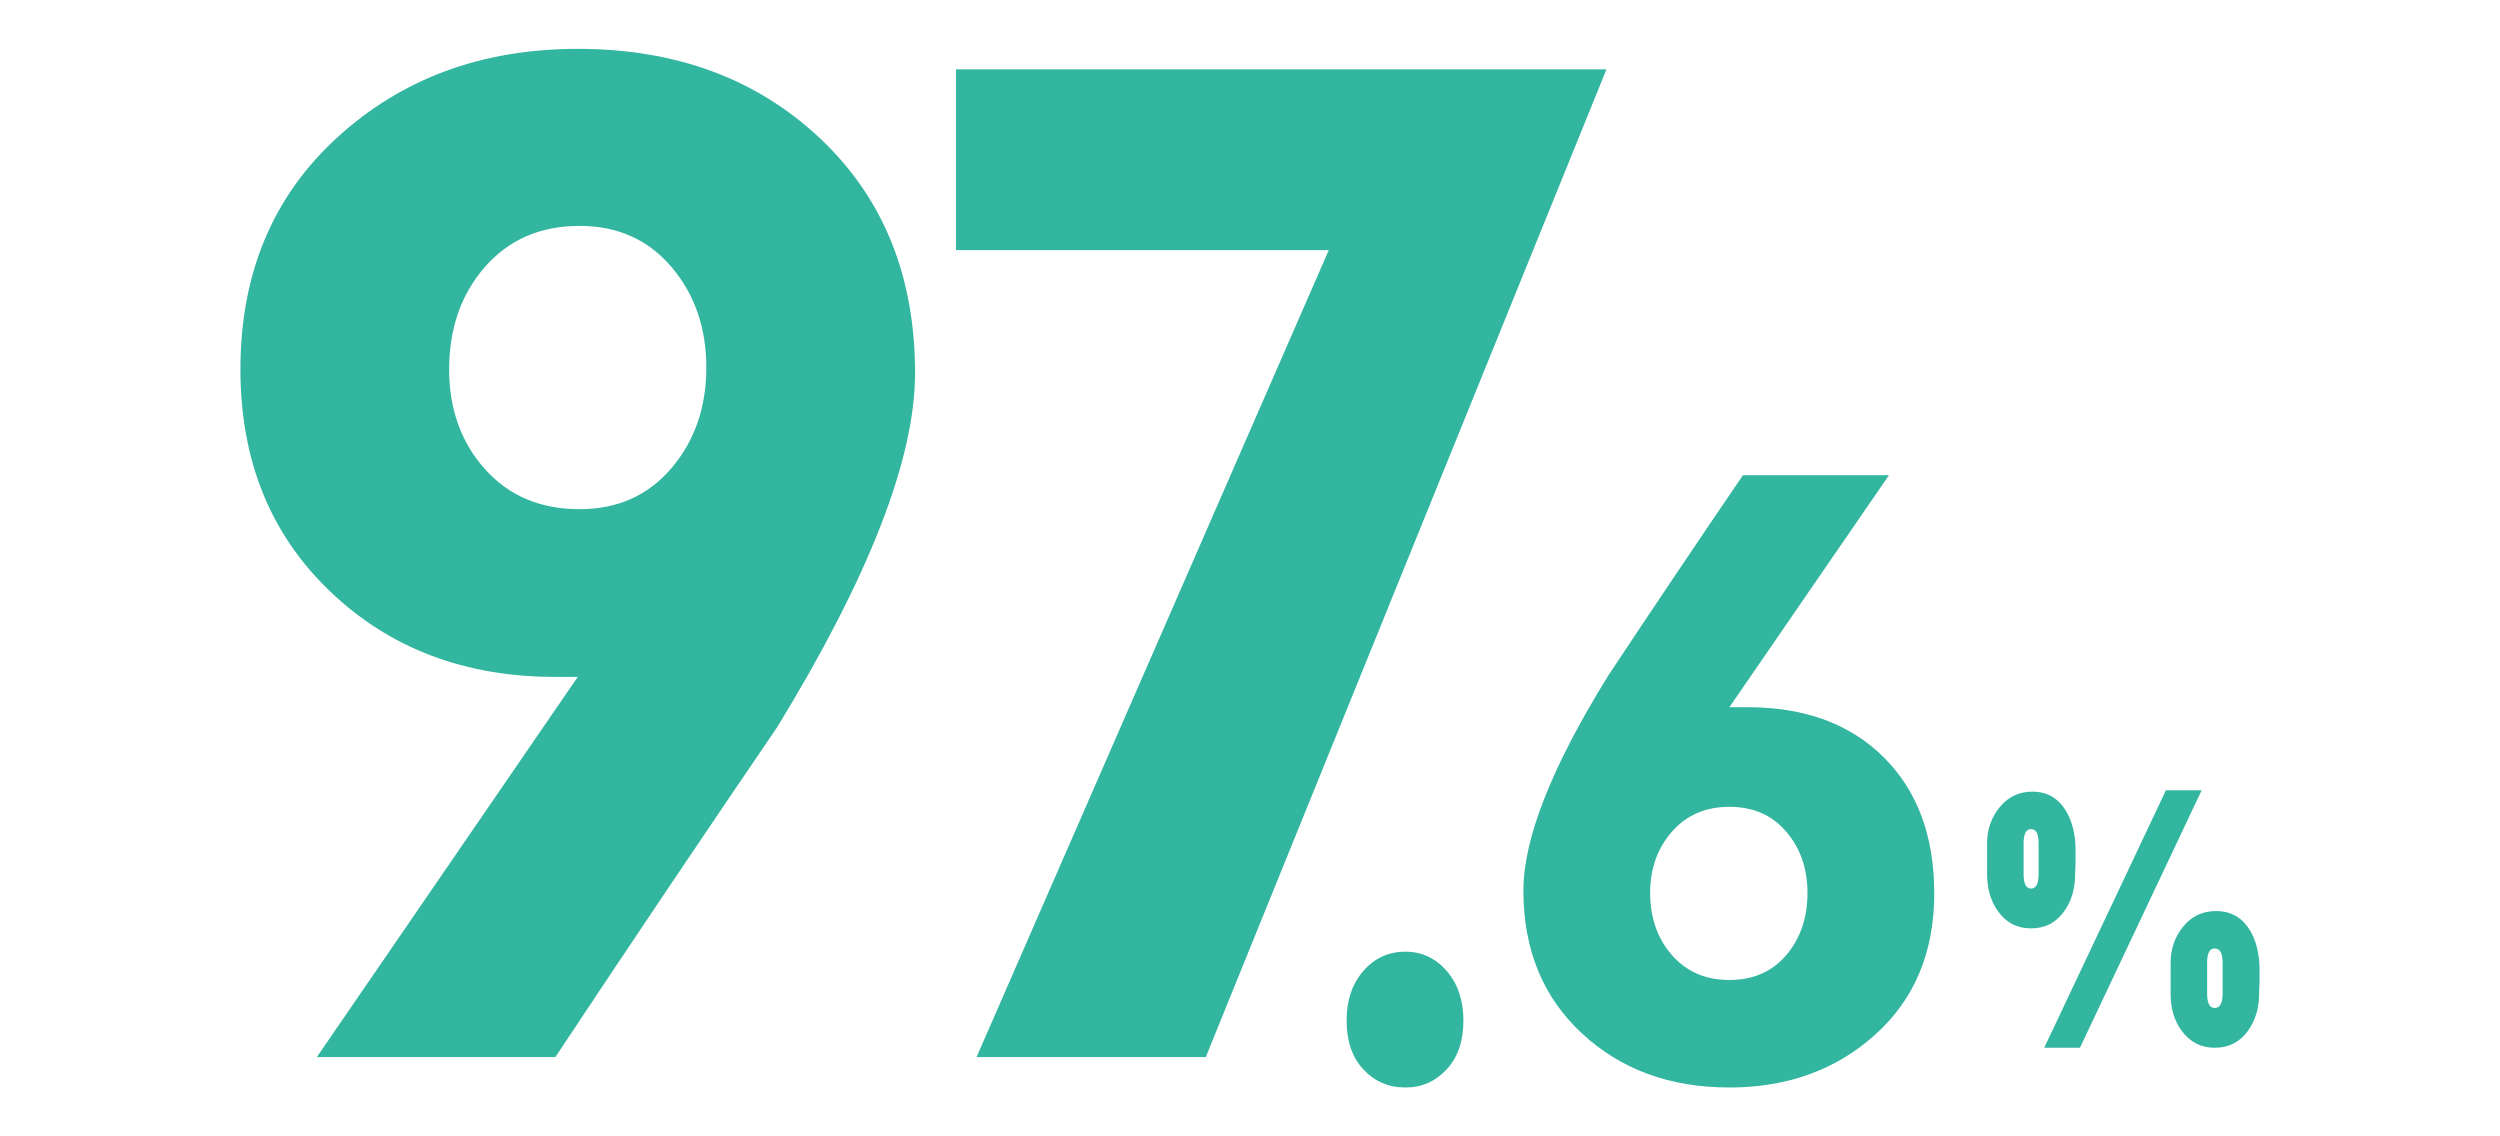
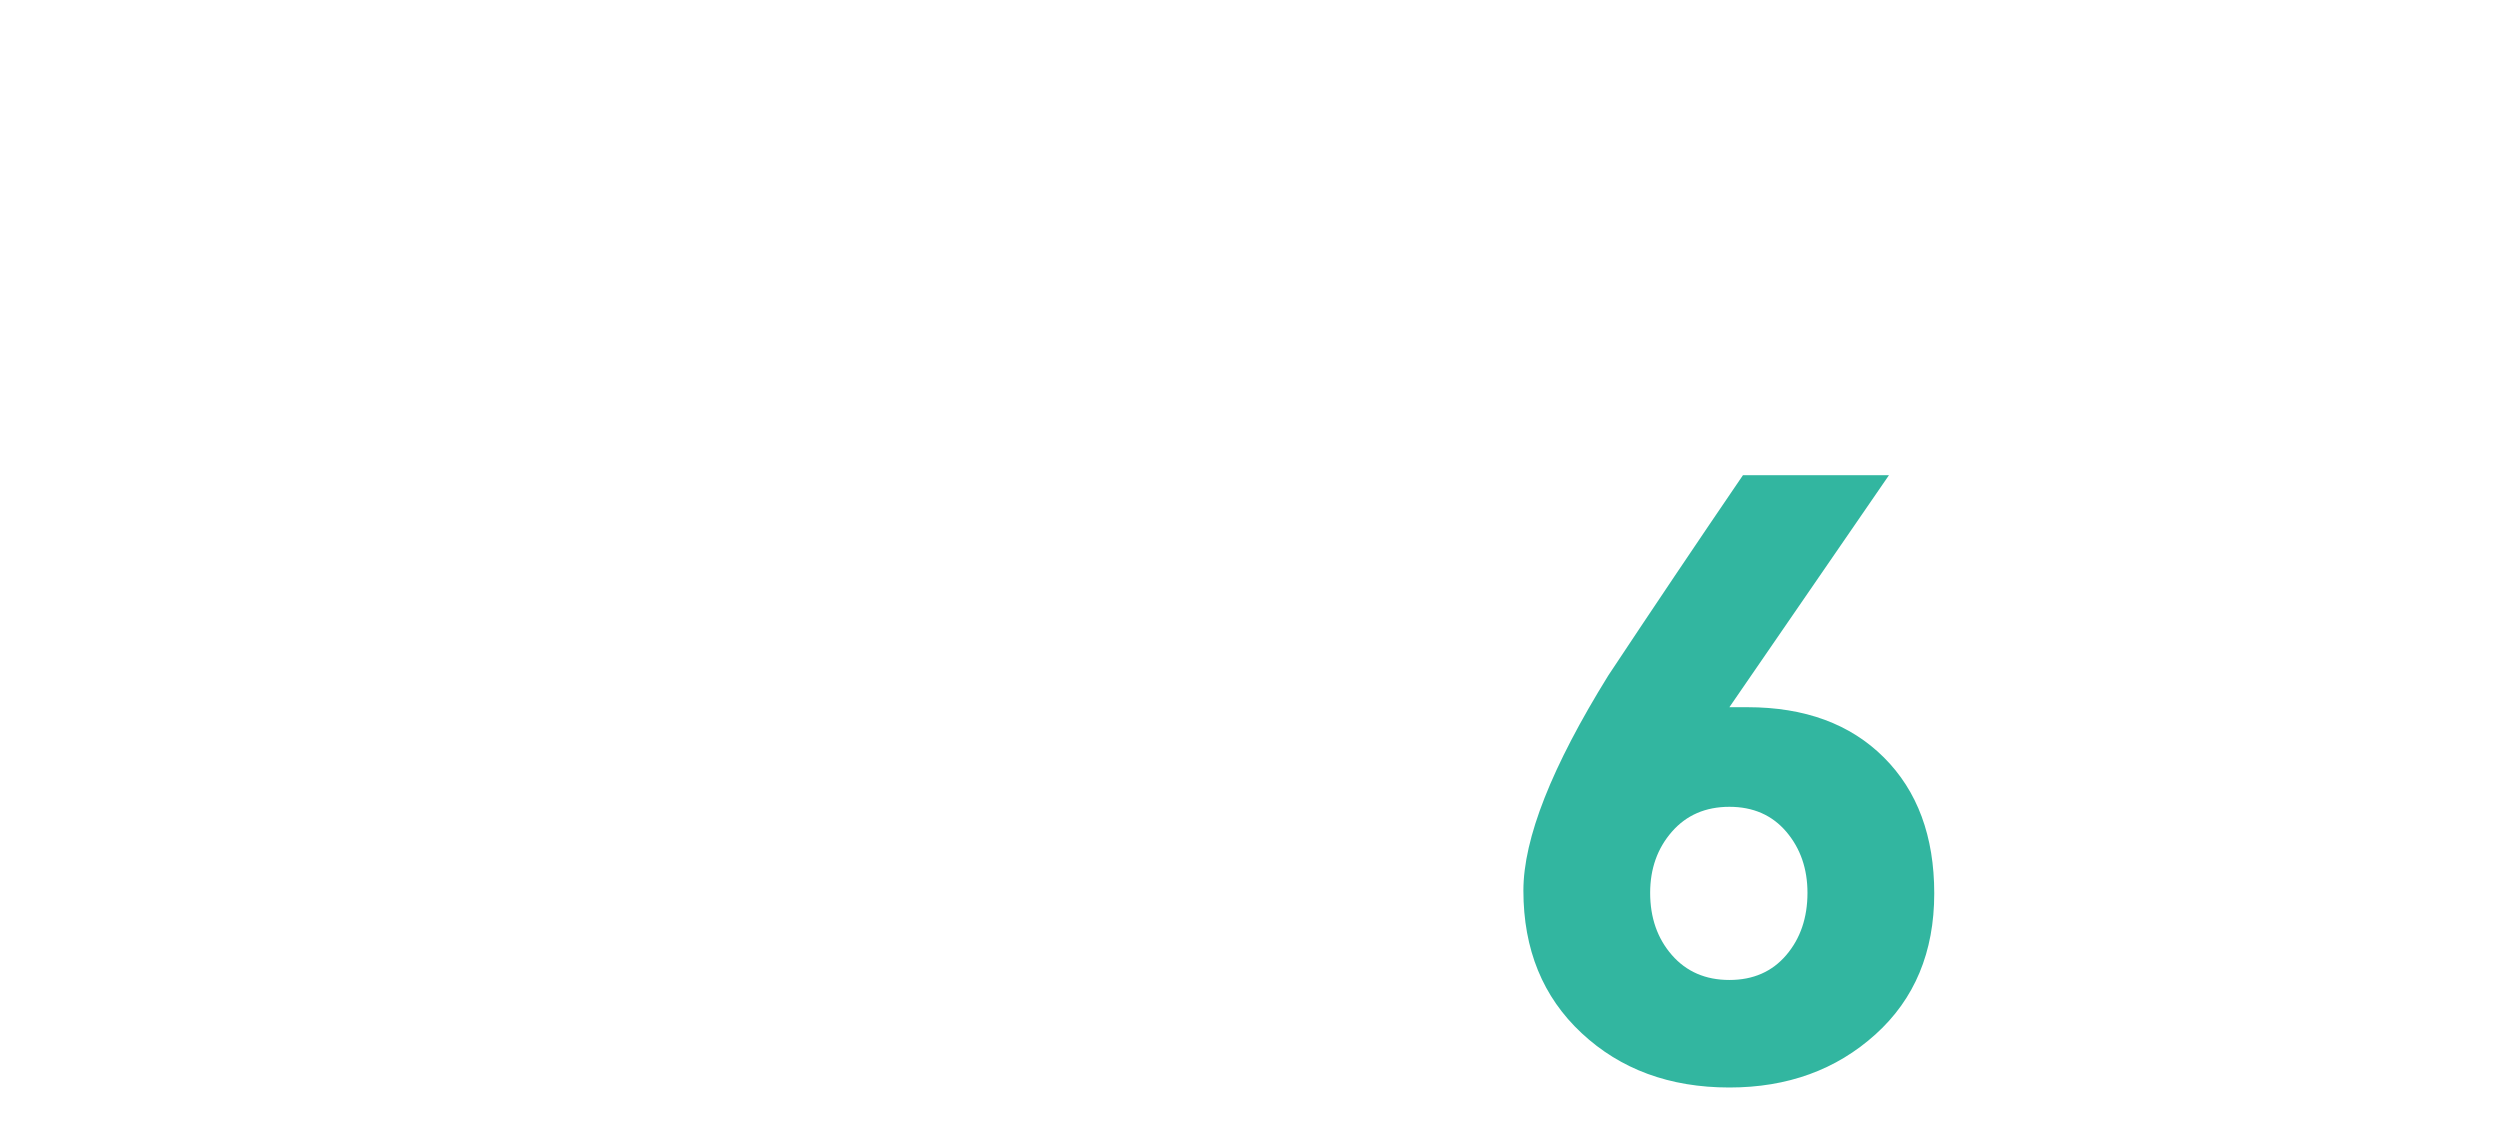
<svg xmlns="http://www.w3.org/2000/svg" id="_レイヤー_1" data-name=" レイヤー 1" version="1.1" viewBox="0 0 550 250">
  <defs>
    <style>
      .cls-1 {
        fill: #32b6a0;
        stroke-width: 0px;
      }
    </style>
  </defs>
-   <path class="cls-1" d="M122.182,232.56h-52.48l57.4-83.64h-4.92c-19.956,0-36.49-6.284-49.61-18.86-13.12-12.569-19.68-28.835-19.68-48.79,0-21.045,7.104-38.06,21.32-51.045,14.209-12.979,31.839-19.475,52.89-19.475,21.589,0,39.36,6.56,53.3,19.68,13.94,13.12,20.91,30.34,20.91,51.66,0,18.86-10.115,44.831-30.34,77.9-16.4,24.055-32.666,48.245-48.79,72.57ZM127.506,49.7c-8.623,0-15.561,3.011-20.814,9.02-5.253,6.015-7.88,13.53-7.88,22.55,0,8.751,2.627,16.06,7.88,21.935,5.253,5.881,12.191,8.815,20.814,8.815,8.354,0,15.087-3.005,20.205-9.02,5.119-6.009,7.681-13.389,7.681-22.14,0-8.744-2.562-16.125-7.681-22.14-5.118-6.009-11.852-9.02-20.205-9.02Z" />
-   <path class="cls-1" d="M265.271,232.56h-50.43l77.49-177.53h-82V15.26h143.09l-88.15,217.3Z" />
-   <path class="cls-1" d="M309.202,209.37c3.586,0,6.605,1.412,9.064,4.233,2.456,2.824,3.685,6.474,3.685,10.956,0,4.482-1.229,8.053-3.685,10.707-2.459,2.653-5.478,3.984-9.064,3.984-3.719,0-6.807-1.331-9.263-3.984-2.459-2.654-3.685-6.225-3.685-10.707,0-4.482,1.226-8.132,3.685-10.956,2.456-2.821,5.543-4.233,9.263-4.233Z" />
  <path class="cls-1" d="M380.464,239.25c-13.115,0-23.947-3.984-32.495-11.952-8.551-7.968-12.823-18.426-12.823-31.374,0-11.454,6.225-27.223,18.675-47.31,9.793-14.773,19.671-29.464,29.631-44.073h32.121l-35.109,51.045h3.984c12.613,0,22.616,3.685,30.004,11.05,7.384,7.365,11.081,17.336,11.081,29.915,0,12.909-4.318,23.254-12.948,31.032-8.633,7.781-19.34,11.668-32.121,11.668ZM380.464,177.498c-5.237,0-9.454,1.829-12.645,5.478-3.19,3.653-4.786,8.135-4.786,13.446,0,5.478,1.595,10.045,4.786,13.695,3.19,3.653,7.408,5.478,12.645,5.478,5.233,0,9.404-1.825,12.516-5.478,3.108-3.649,4.665-8.217,4.665-13.695,0-5.311-1.557-9.793-4.665-13.446-3.112-3.649-7.283-5.478-12.516-5.478Z" />
-   <path class="cls-1" d="M437.161,192.293v-6.798c0-3.021.927-5.665,2.781-7.931,1.854-2.266,4.257-3.399,7.21-3.399,3.227,0,5.699,1.442,7.416,4.326,1.373,2.335,2.06,5.219,2.06,8.652v2.575c-.069,1.168-.103,2.026-.103,2.575,0,3.229-.791,5.94-2.369,8.137-1.787,2.541-4.223,3.811-7.313,3.811s-5.528-1.27-7.313-3.811c-1.581-2.197-2.369-4.909-2.369-8.137ZM448.491,185.496c0-2.06-.55-3.09-1.648-3.09-1.099,0-1.648,1.03-1.648,3.09v6.798c0,2.129.549,3.193,1.648,3.193,1.098,0,1.648-1.064,1.648-3.193v-6.798ZM457.589,230.507h-7.862l26.78-56.65h7.862l-26.78,56.65ZM477.537,218.662v-6.901c0-3.021.927-5.665,2.781-7.931,1.854-2.266,4.257-3.399,7.21-3.399,3.296,0,5.802,1.442,7.519,4.326,1.373,2.335,2.06,5.253,2.06,8.755v2.575c-.069,1.099-.103,1.957-.103,2.575,0,3.159-.824,5.871-2.472,8.137-1.787,2.472-4.223,3.708-7.313,3.708-3.022,0-5.459-1.27-7.313-3.811-1.581-2.197-2.369-4.875-2.369-8.034ZM488.97,211.761c0-2.06-.584-3.09-1.751-3.09-1.099,0-1.648,1.03-1.648,3.09v6.901c0,2.06.549,3.09,1.648,3.09,1.167,0,1.751-1.03,1.751-3.09v-6.901Z" />
</svg>